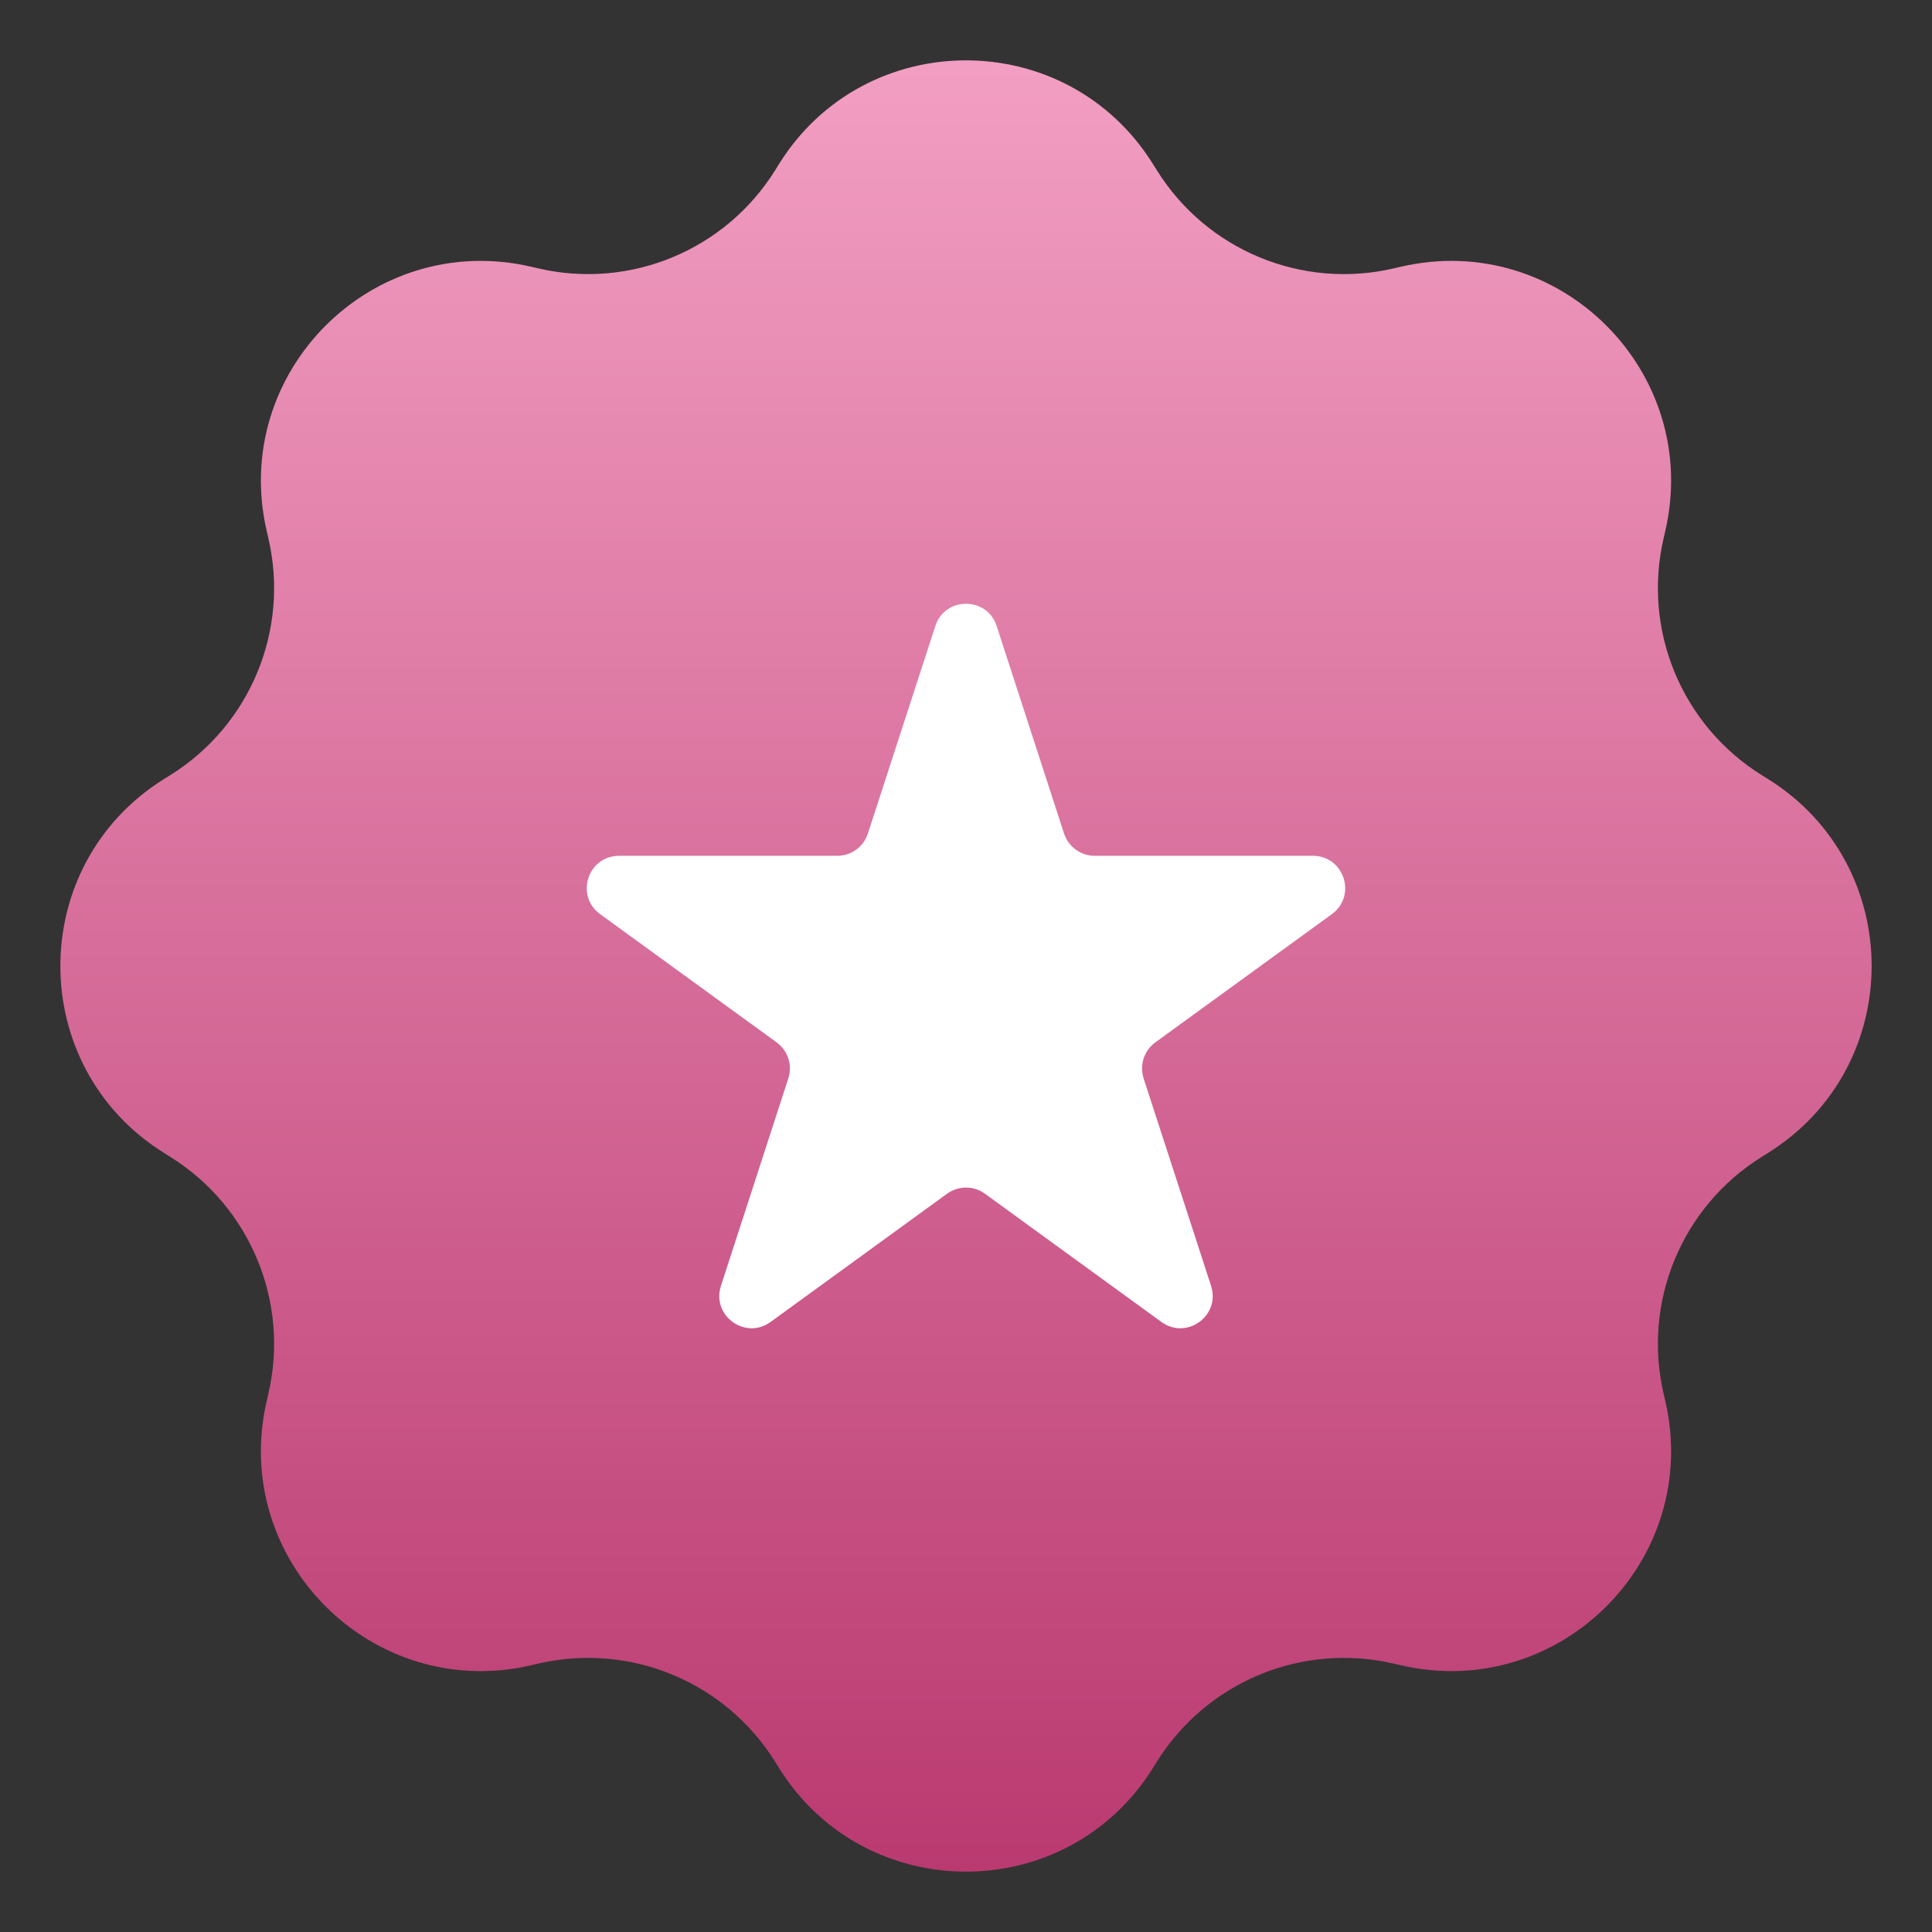
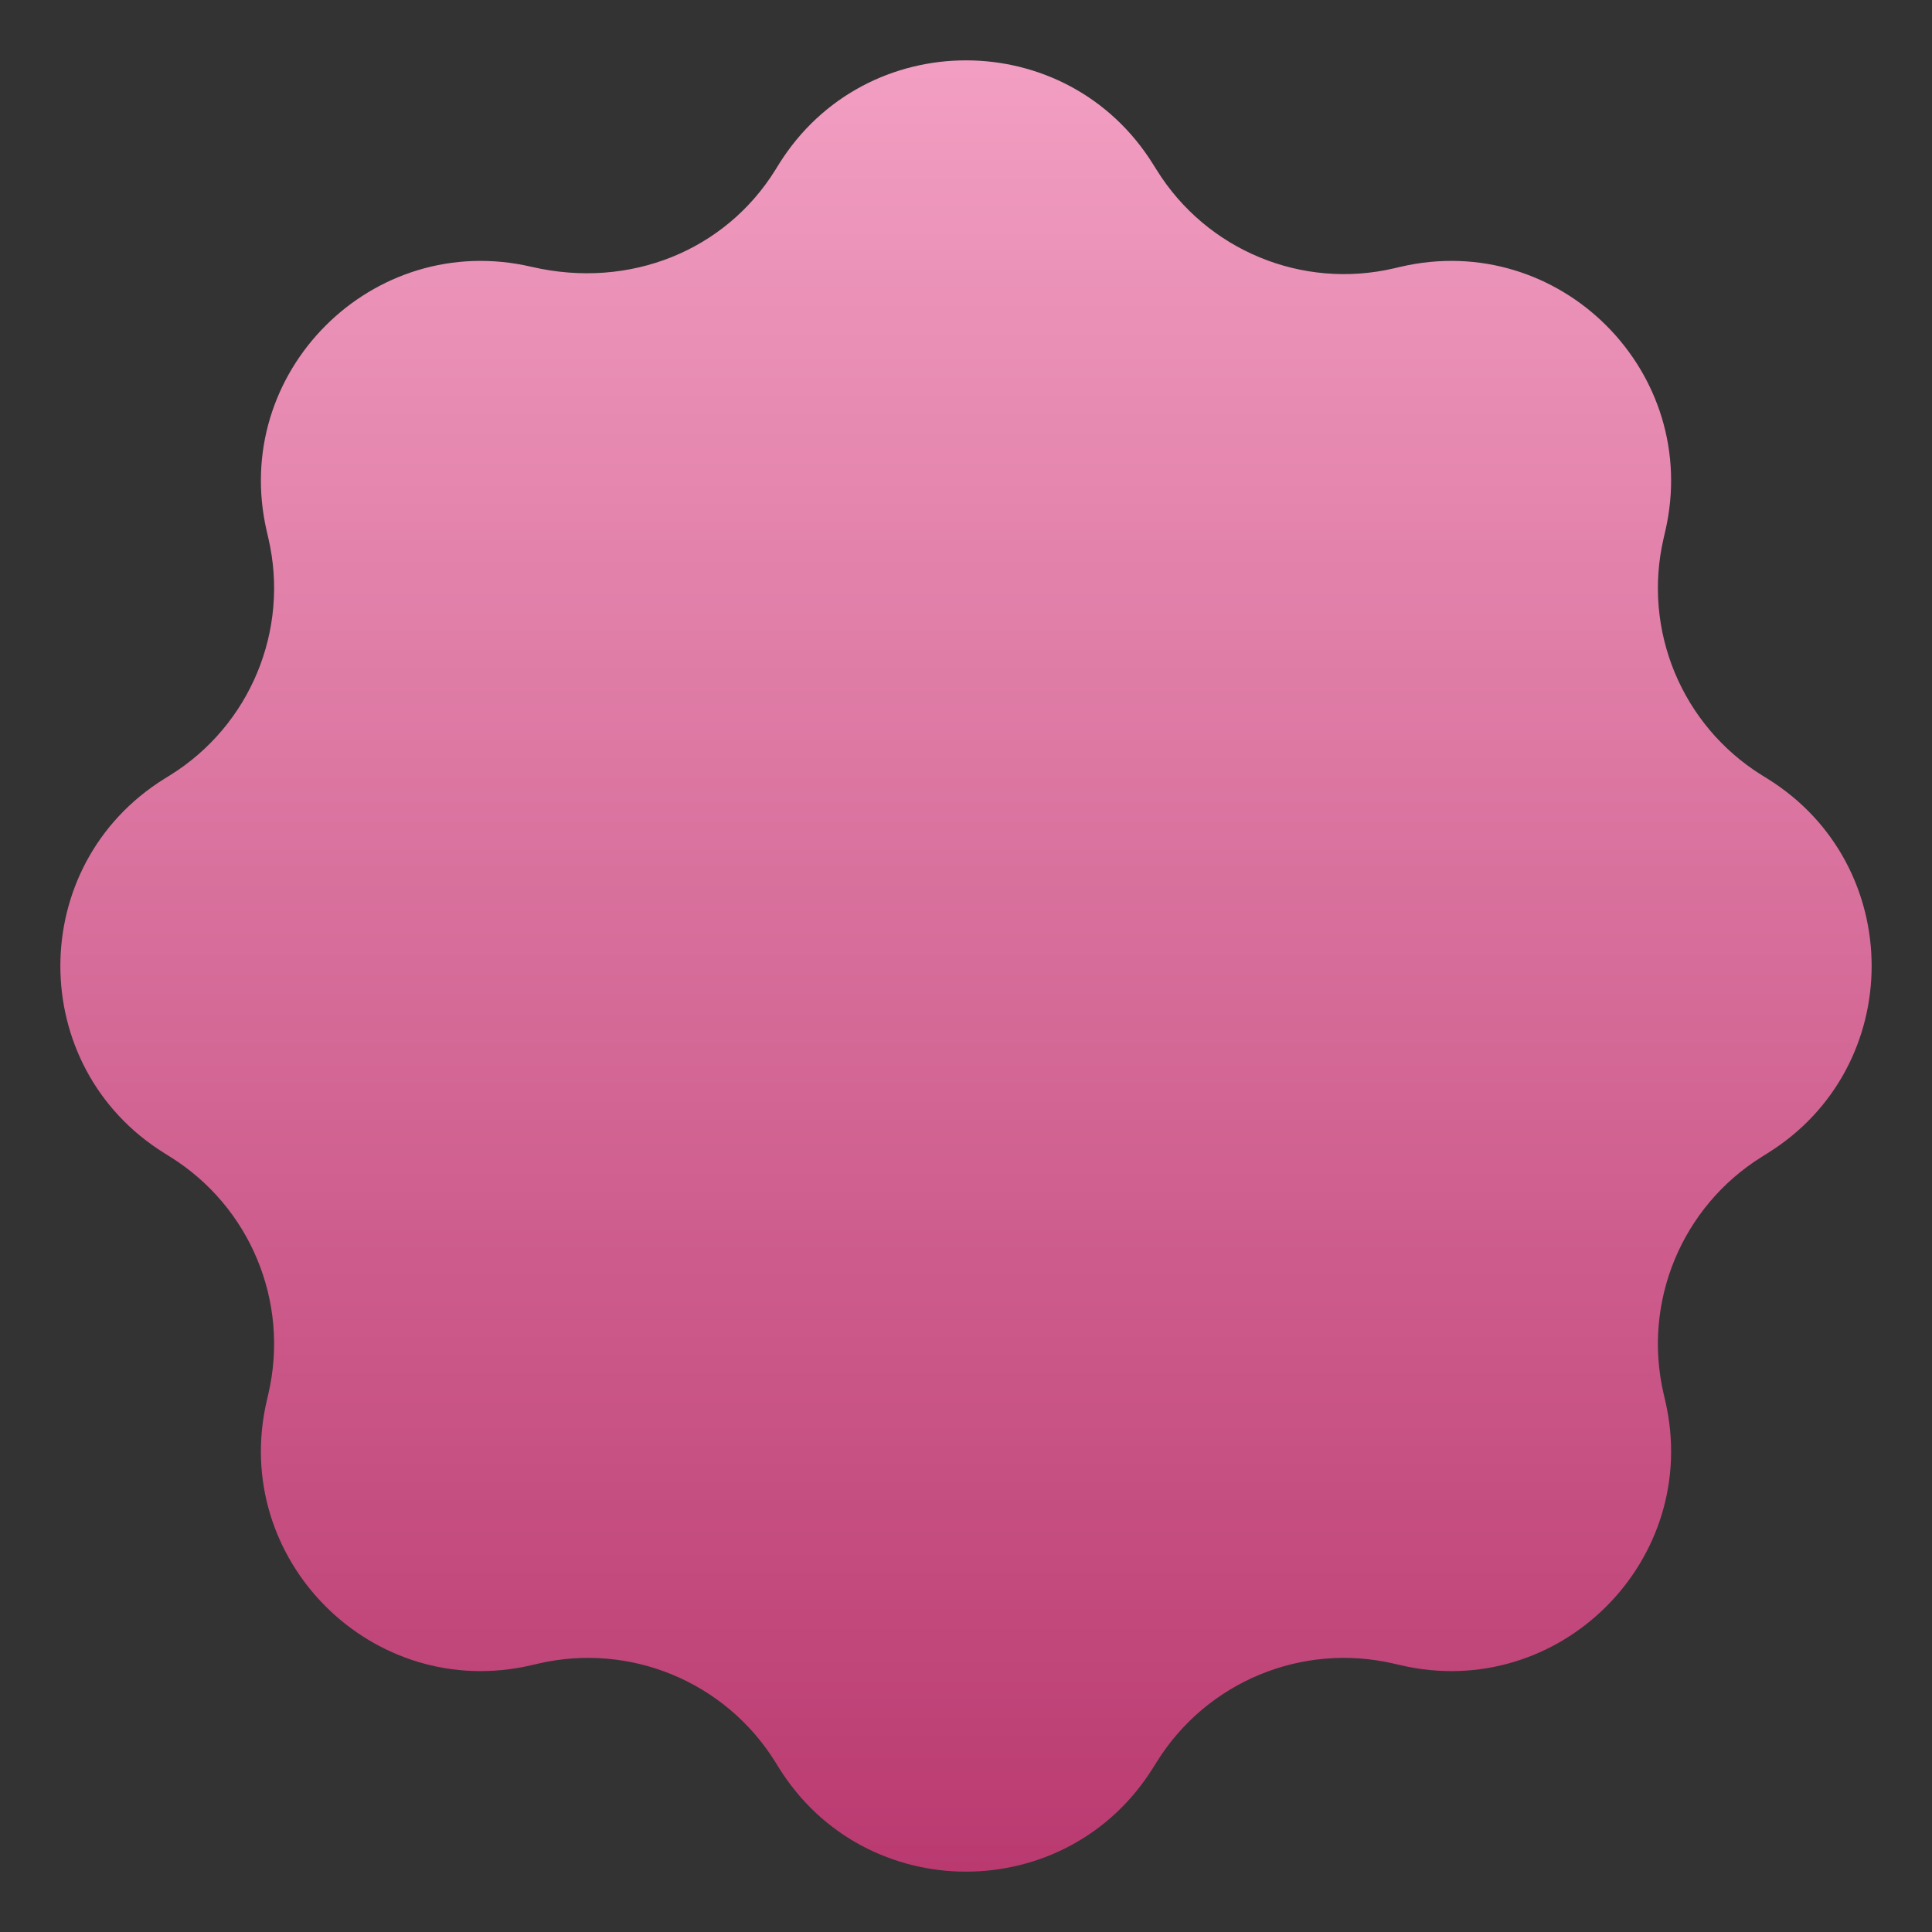
<svg xmlns="http://www.w3.org/2000/svg" width="32" height="32" viewBox="0 0 32 32" fill="none">
  <rect x="0" y="0" width="32" height="32" fill="#333333" stroke="none" />
-   <path d="M12.9 2.721C14.329 0.426 17.671 0.426 19.099 2.721L19.16 2.818C19.986 4.145 21.564 4.799 23.087 4.445L23.198 4.419C25.831 3.806 28.194 6.169 27.581 8.802L27.555 8.914C27.201 10.436 27.855 12.014 29.182 12.84L29.279 12.9C31.574 14.329 31.574 17.671 29.279 19.099L29.182 19.16C27.855 19.986 27.201 21.564 27.555 23.087L27.581 23.198C28.194 25.831 25.831 28.194 23.198 27.581L23.086 27.555C21.564 27.201 19.986 27.855 19.16 29.182L19.099 29.279C17.671 31.574 14.329 31.574 12.9 29.279L12.84 29.182C12.014 27.855 10.436 27.201 8.914 27.555L8.802 27.581C6.169 28.194 3.806 25.831 4.419 23.198L4.445 23.086C4.799 21.564 4.145 19.986 2.818 19.16L2.721 19.099C0.426 17.671 0.426 14.329 2.721 12.9L2.818 12.84C4.145 12.014 4.799 10.436 4.445 8.914L4.419 8.802C3.806 6.169 6.169 3.806 8.802 4.419L8.914 4.445C10.436 4.799 12.014 4.145 12.84 2.818L12.9 2.721Z" fill="url(#paint0_linear_2812_82450)" />
-   <path d="M15.492 10.369C15.652 9.877 16.348 9.877 16.508 10.369L17.624 13.806C17.696 14.026 17.901 14.175 18.132 14.175H21.746C22.263 14.175 22.478 14.837 22.06 15.141L19.136 17.265C18.949 17.401 18.871 17.642 18.942 17.862L20.059 21.298C20.219 21.791 19.656 22.2 19.237 21.896L16.314 19.772C16.127 19.636 15.873 19.636 15.686 19.772L12.763 21.896C12.344 22.2 11.781 21.791 11.941 21.298L13.057 17.862C13.129 17.642 13.05 17.401 12.863 17.265L9.94 15.141C9.521 14.837 9.736 14.175 10.254 14.175H13.867C14.099 14.175 14.304 14.026 14.375 13.806L15.492 10.369Z" fill="white" />
+   <path d="M12.9 2.721C14.329 0.426 17.671 0.426 19.099 2.721L19.16 2.818C19.986 4.145 21.564 4.799 23.087 4.445L23.198 4.419C25.831 3.806 28.194 6.169 27.581 8.802L27.555 8.914C27.201 10.436 27.855 12.014 29.182 12.84L29.279 12.9C31.574 14.329 31.574 17.671 29.279 19.099L29.182 19.16C27.855 19.986 27.201 21.564 27.555 23.087L27.581 23.198C28.194 25.831 25.831 28.194 23.198 27.581L23.086 27.555C21.564 27.201 19.986 27.855 19.16 29.182L19.099 29.279C17.671 31.574 14.329 31.574 12.9 29.279L12.84 29.182C12.014 27.855 10.436 27.201 8.914 27.555L8.802 27.581C6.169 28.194 3.806 25.831 4.419 23.198L4.445 23.086C4.799 21.564 4.145 19.986 2.818 19.16L2.721 19.099C0.426 17.671 0.426 14.329 2.721 12.9L2.818 12.84C4.145 12.014 4.799 10.436 4.445 8.914L4.419 8.802C3.806 6.169 6.169 3.806 8.802 4.419C10.436 4.799 12.014 4.145 12.84 2.818L12.9 2.721Z" fill="url(#paint0_linear_2812_82450)" />
  <defs>
    <linearGradient id="paint0_linear_2812_82450" x1="16" y1="1" x2="16" y2="31" gradientUnits="userSpaceOnUse">
      <stop stop-color="#F29EC2" />
      <stop offset="1" stop-color="#BA3A70" />
    </linearGradient>
  </defs>
</svg>